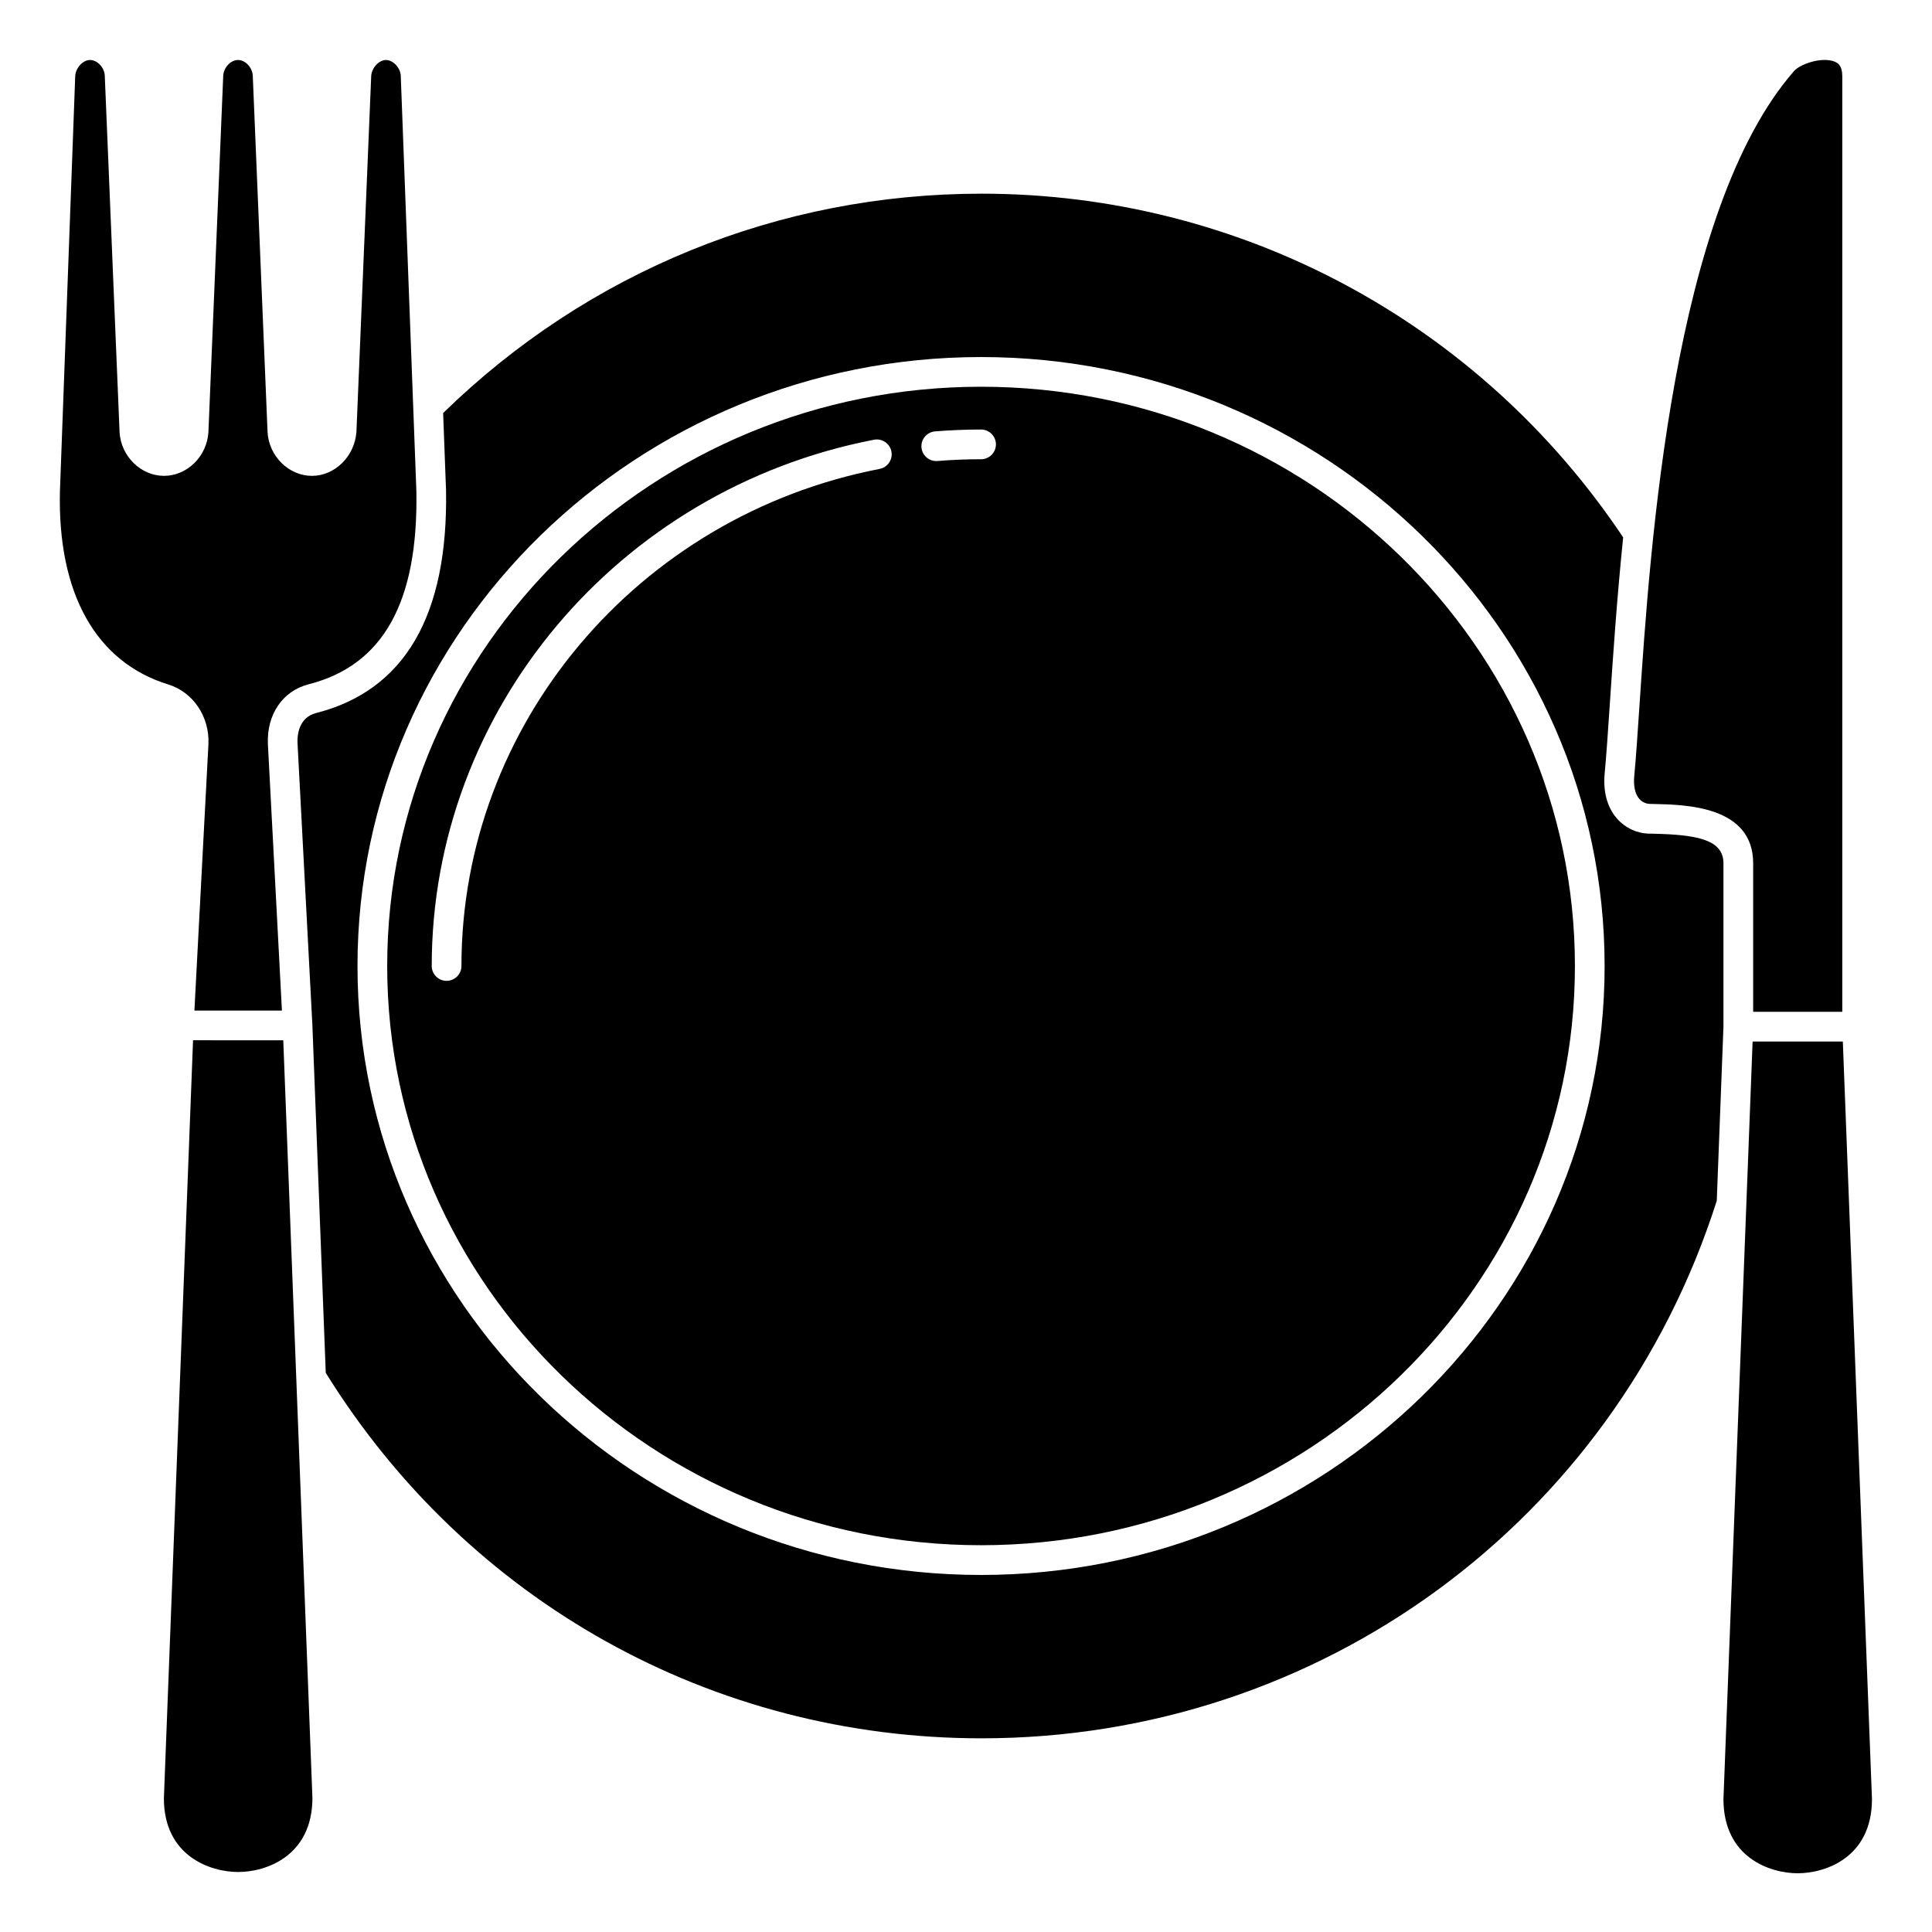
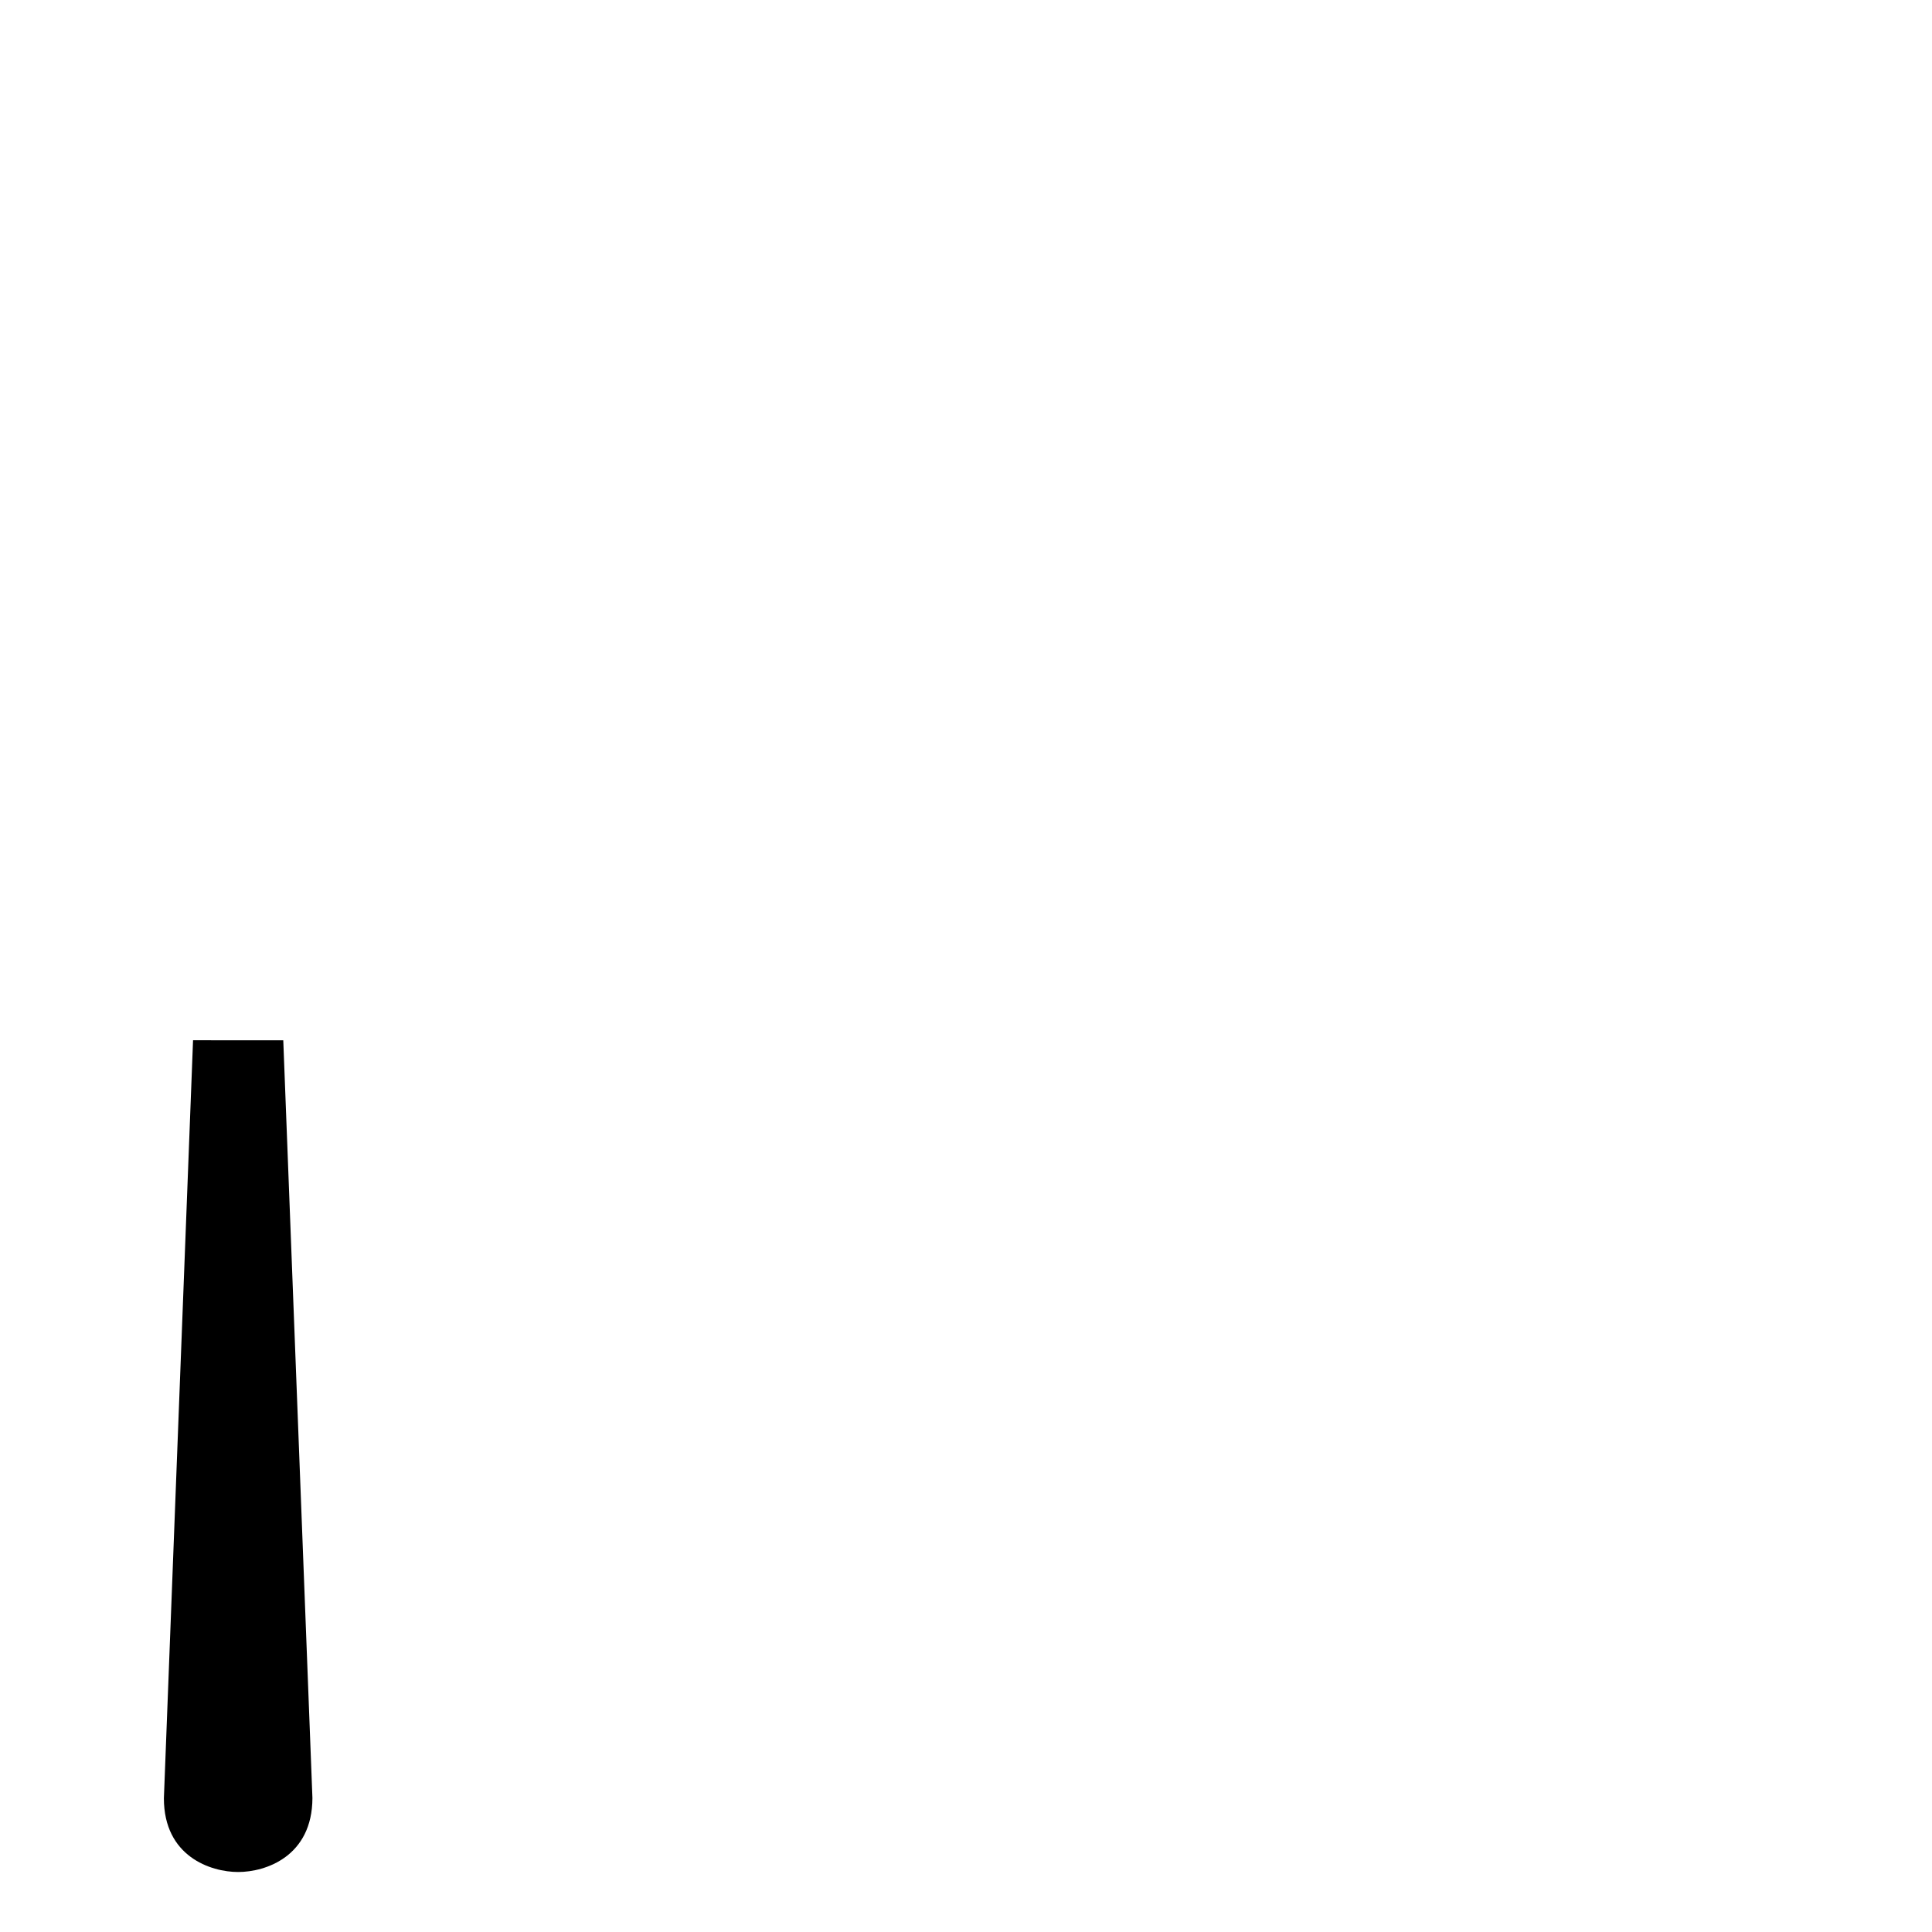
<svg xmlns="http://www.w3.org/2000/svg" fill="#000000" width="800px" height="800px" version="1.1" viewBox="144 144 512 512">
  <g>
-     <path d="m199.24 341.12-3.719 70.684h23.191l-3.719-70.641c-0.324-7.875 3.934-14.07 10.828-15.832 19.719-5.023 29.051-21.777 28.523-51.219l-4.141-110.13c-0.137-2.043-2.039-4.082-3.91-4.082-1.863 0-3.766 2.047-3.918 4.211l-3.918 94.352c-0.453 6.473-5.734 11.645-11.777 11.645-6.141 0-11.418-5.199-11.773-11.59l-3.922-94.516c-0.117-2.121-1.984-4.102-3.914-4.102-1.93 0-3.793 1.98-3.914 4.152l-3.922 94.41c-0.355 6.445-5.633 11.645-11.773 11.645-6.141 0-11.422-5.199-11.777-11.59l-3.922-94.516c-0.117-2.121-1.984-4.102-3.91-4.102-1.867 0-3.769 2.043-3.918 4.203l-4.055 110.09c-0.641 27.102 9.551 45.305 28.711 51.199 6.562 2.019 10.941 8.488 10.648 15.73z" />
    <path d="m195.16 419.68-7.727 200.89c0.004 15.387 12.375 19.531 19.684 19.531 7.297 0 19.641-4.133 19.68-19.605l-7.727-200.81z" />
-     <path d="m581.15 357.04 1.109 0.023c8.555 0.184 26.348 0.562 26.348 15.719v39.359h23.617v-247.97c0-2.707-1.086-3.484-2.148-3.883-3.383-1.262-9.016 0.684-10.633 2.535-32.215 36.879-38.137 125.7-40.98 168.38-0.488 7.324-0.91 13.648-1.359 18.332-0.27 2.762 0.195 4.902 1.344 6.195 1.039 1.176 2.336 1.297 2.703 1.305z" />
-     <path d="m403.99 246.49c-86.781 0-157.38 68.863-157.38 153.51s70.602 153.5 157.38 153.5c86.777 0 157.38-68.863 157.38-153.5 0-84.645-70.602-153.51-157.38-153.51zm-26.863 21.773c-64.223 12.43-110.84 67.832-110.84 131.73 0 2.172-1.762 3.938-3.938 3.938-2.172 0-3.938-1.762-3.938-3.938 0-67.664 49.293-126.32 117.21-139.46 2.121-0.41 4.195 0.984 4.613 3.117 0.414 2.133-0.984 4.199-3.117 4.613zm26.863-2.562c-3.856 0-7.742 0.156-11.547 0.469-0.105 0.008-0.215 0.012-0.324 0.012-2.031 0-3.75-1.559-3.922-3.617-0.176-2.164 1.438-4.066 3.606-4.242 4.016-0.328 8.117-0.492 12.188-0.492 2.172 0 3.938 1.762 3.938 3.938 0 2.168-1.762 3.934-3.938 3.934z" />
-     <path d="m600.73 372.79c0-6.231-6.836-7.598-18.645-7.848l-1.129-0.023c-3.184-0.074-6.246-1.516-8.402-3.949-1.84-2.07-3.898-5.863-3.289-12.172 0.441-4.57 0.859-10.84 1.344-18.105 0.832-12.461 1.859-27.785 3.547-44.281-38.113-57.047-101.55-91.086-170.04-91.086-53.684 0-104.27 20.648-142.68 58.133l0.766 20.441c0.594 33.246-10.996 53.094-34.449 59.066-4.801 1.223-4.977 6.305-4.914 7.832l3.938 74.738c0 0.012-0.004 0.02-0.004 0.031 0 0.008 0.008 0.016 0.008 0.027l3.547 92.223c37.629 60.656 102.51 96.855 173.79 96.855 89.473 0 167.7-57.234 194.84-142.46l1.773-46.172zm-196.74 188.59c-91.117 0-165.25-72.395-165.25-161.38s74.129-161.38 165.25-161.38c91.125-0.004 165.25 72.391 165.25 161.38 0 88.98-74.129 161.38-165.25 161.38z" />
-     <path d="m632.37 420.02h-23.91l-7.727 200.81c0.039 15.477 12.383 19.605 19.68 19.605 7.309 0 19.68-4.144 19.68-19.68z" />
  </g>
</svg>